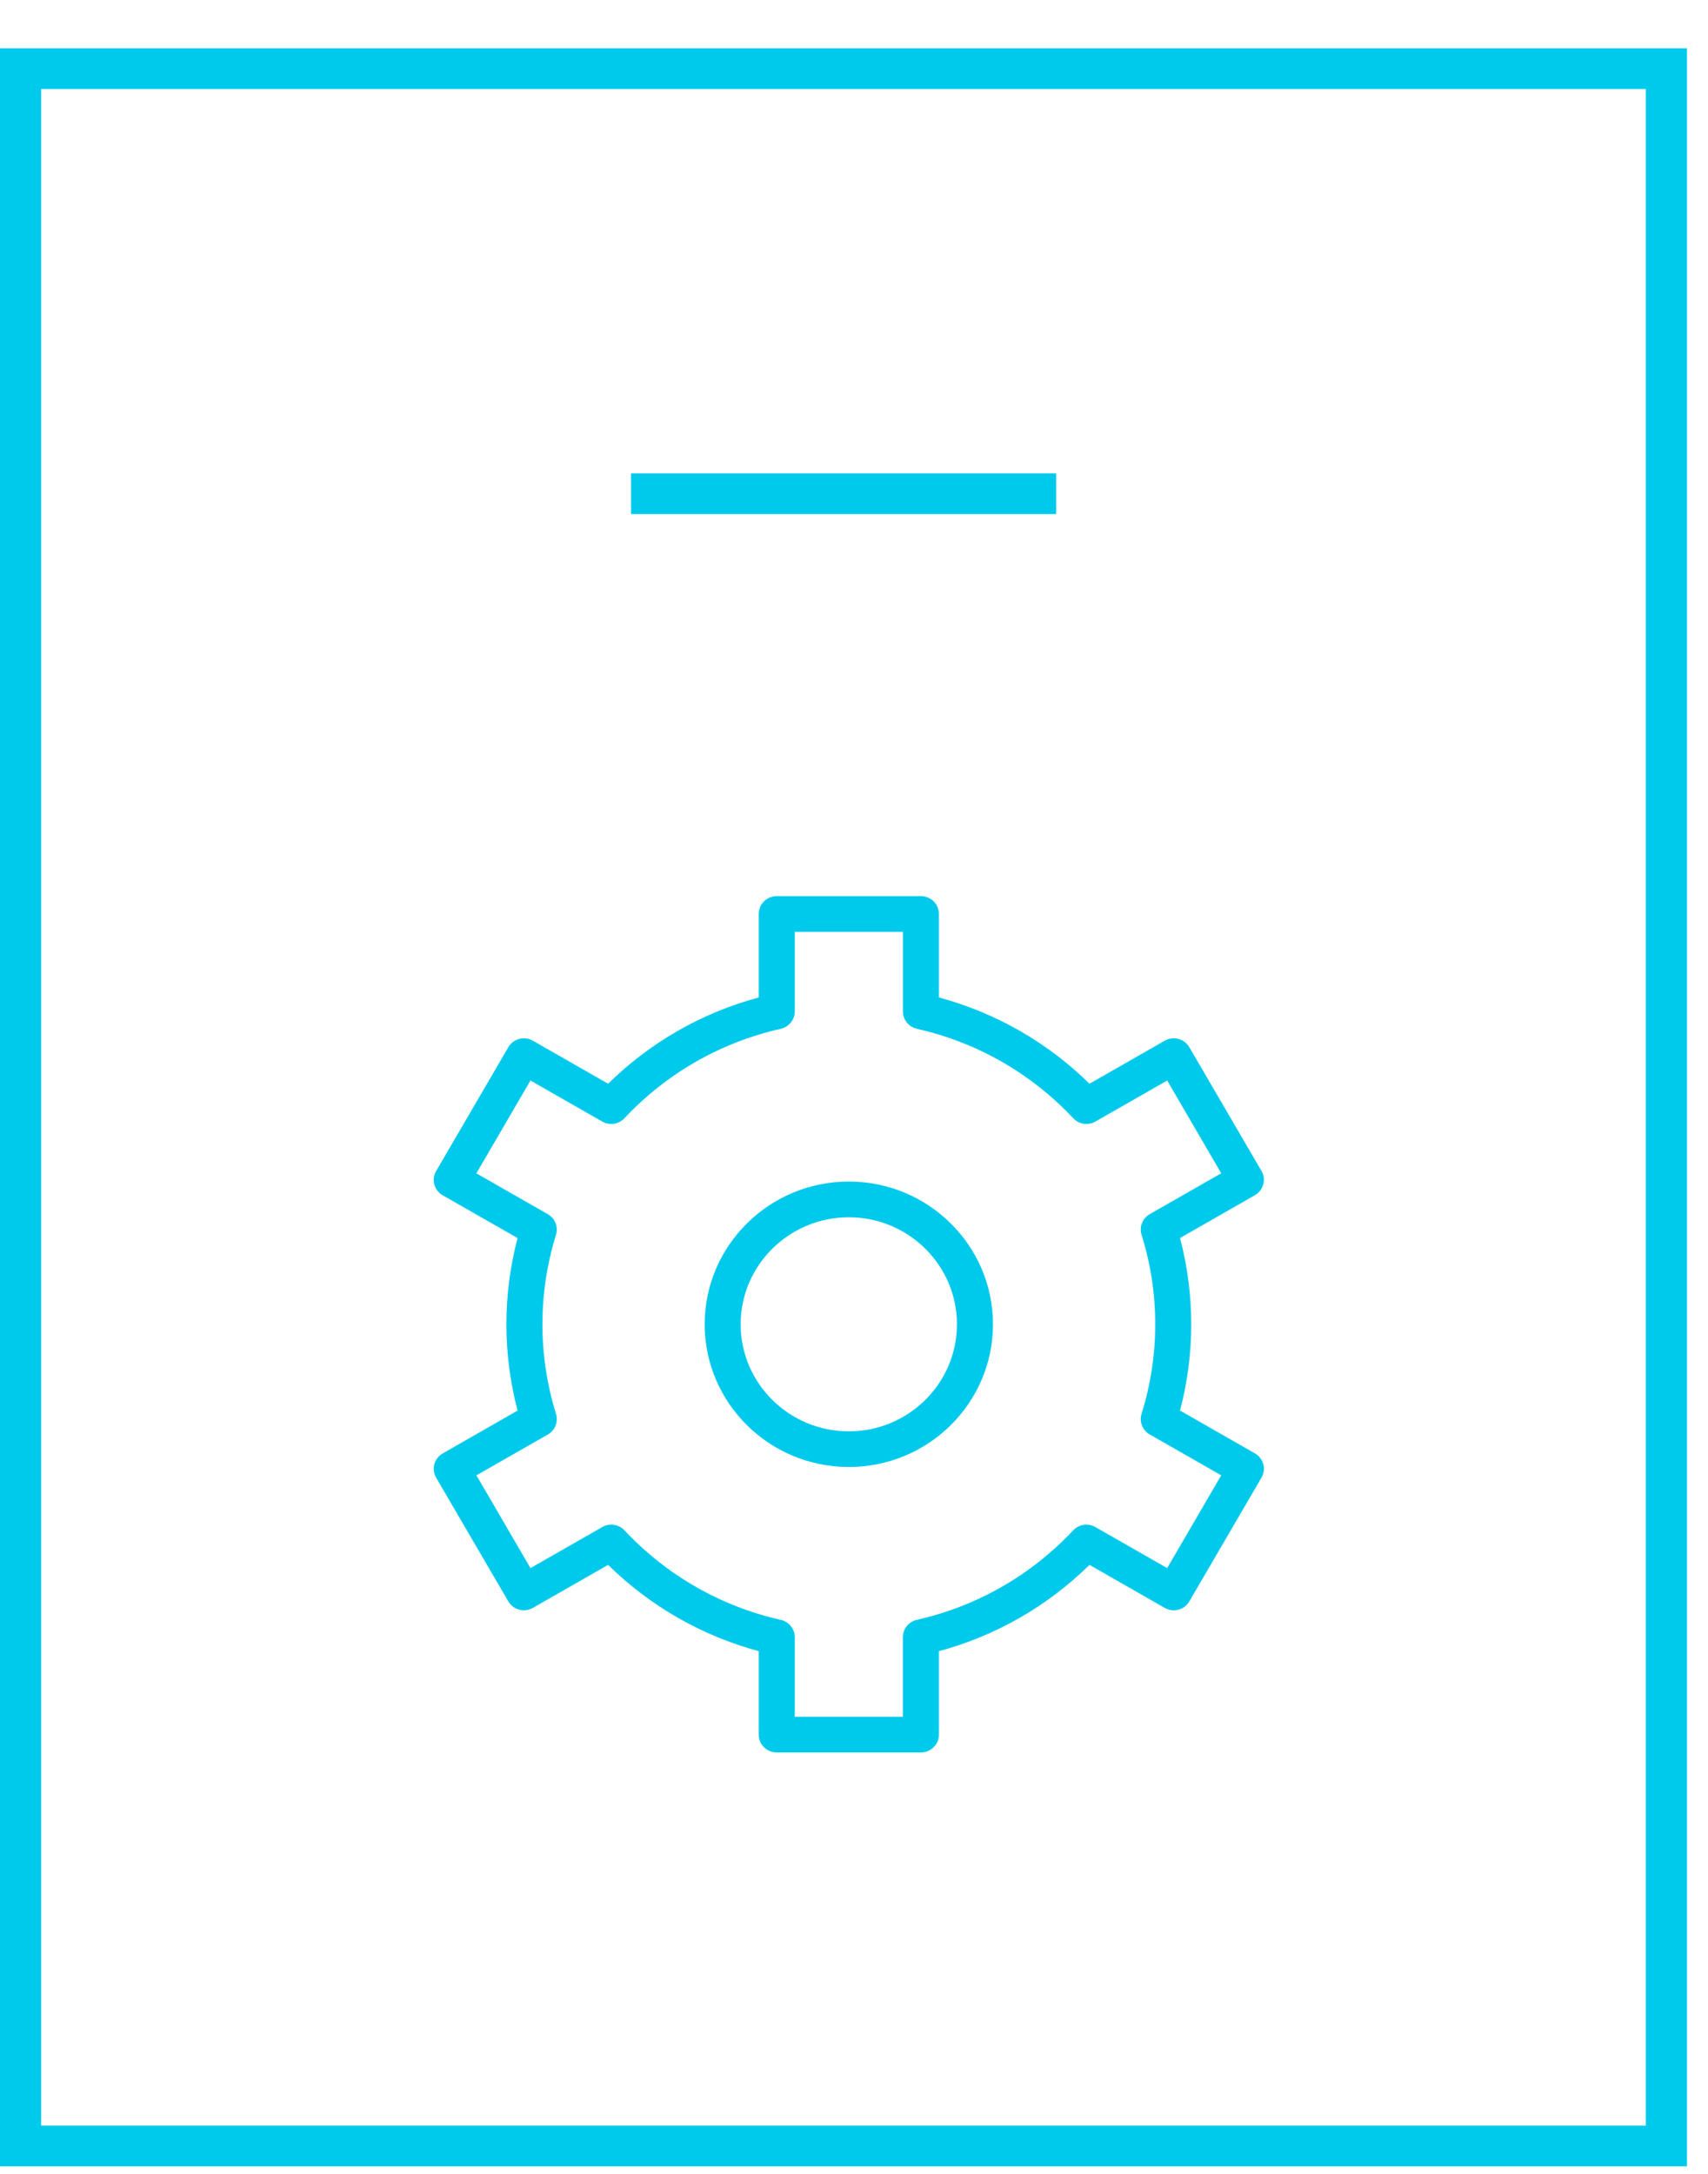
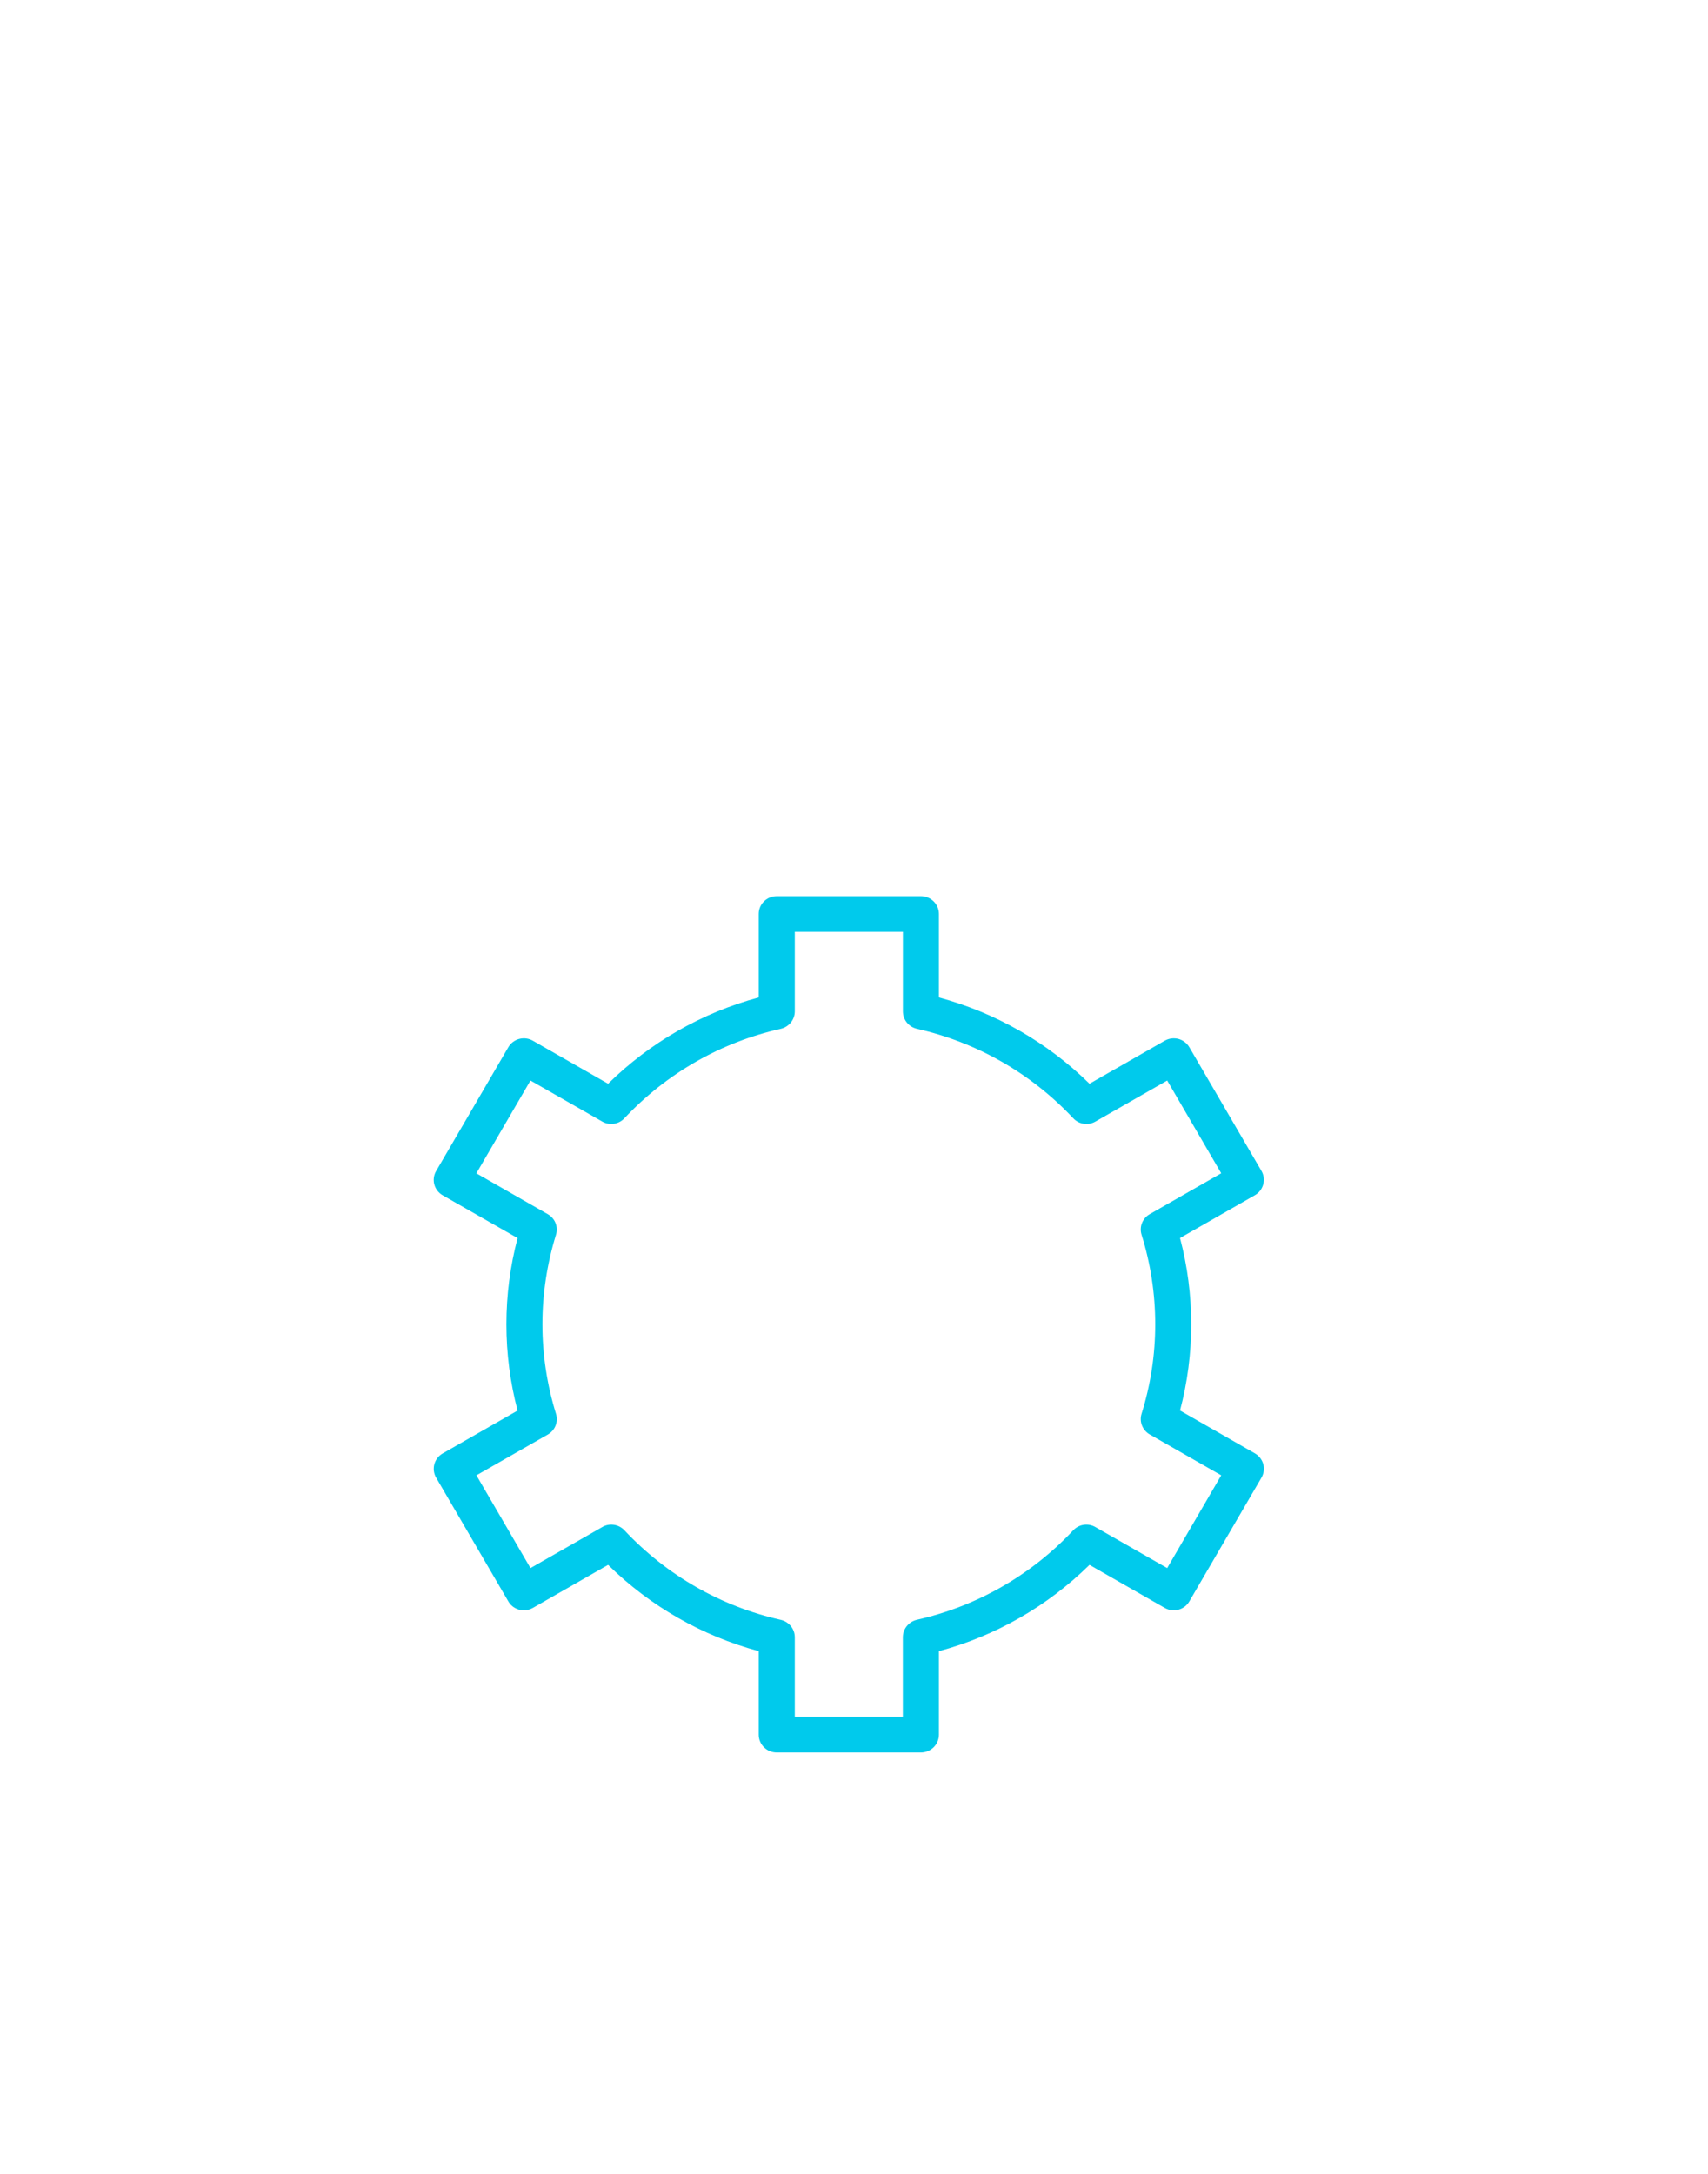
<svg xmlns="http://www.w3.org/2000/svg" xmlns:xlink="http://www.w3.org/1999/xlink" width="33px" height="42px" viewBox="0 0 33 42" version="1.1">
  <title>Page 1</title>
  <desc>Created with Sketch.</desc>
  <defs>
-     <polygon id="path-1" points="0 41.067 32.594 41.067 32.594 0.146 0 0.146" />
-   </defs>
+     </defs>
  <g id="Page-1" stroke="none" stroke-width="1" fill="none" fill-rule="evenodd">
    <g id="CRM" transform="translate(-560, -817)">
      <g id="2" transform="translate(151, 817)">
        <g id="Group-5">
          <g id="Page-1" transform="translate(409, 0)">
-             <path d="M0,41.854 L32.594,41.854 L32.594,0.933 L0,0.933 L0,41.854 Z M0.795,41.068 L31.798,41.068 L31.798,1.72 L0.795,1.72 L0.795,41.068 Z" id="Fill-1" fill="#00CAEC" />
            <g id="Group-8" transform="translate(0, 0.788)">
-               <path d="M16.4,22.73 C15.248,22.73 14.31,23.658 14.31,24.798 C14.31,25.939 15.248,26.866 16.4,26.866 C17.552,26.866 18.489,25.939 18.489,24.798 C18.489,23.658 17.552,22.73 16.4,22.73 Z M16.4,27.555 C14.863,27.555 13.615,26.319 13.615,24.798 C13.615,23.277 14.864,22.04 16.4,22.04 C17.937,22.04 19.185,23.277 19.185,24.798 C19.185,26.319 17.937,27.555 16.4,27.555 Z" id="Fill-2" fill="#00CAEC" />
              <path d="M15.356,32.381 L17.444,32.381 L17.444,30.844 C17.444,30.683 17.556,30.544 17.715,30.507 C18.874,30.246 19.919,29.648 20.734,28.78 C20.844,28.661 21.022,28.633 21.163,28.715 L22.551,29.508 L23.595,27.716 L22.215,26.927 C22.074,26.847 22.008,26.68 22.056,26.527 C22.231,25.967 22.32,25.386 22.32,24.798 C22.32,24.21 22.231,23.628 22.056,23.068 C22.008,22.914 22.074,22.748 22.215,22.669 L23.595,21.88 L22.551,20.088 L21.164,20.881 C21.024,20.962 20.844,20.935 20.735,20.816 C19.919,19.947 18.874,19.35 17.716,19.089 C17.556,19.052 17.445,18.913 17.445,18.752 L17.445,17.215 L15.356,17.215 L15.356,18.752 C15.356,18.913 15.243,19.052 15.085,19.089 C13.924,19.35 12.882,19.947 12.065,20.816 C11.955,20.935 11.776,20.962 11.636,20.881 L10.249,20.088 L9.204,21.881 L10.583,22.67 C10.724,22.75 10.79,22.915 10.742,23.068 C10.569,23.63 10.48,24.211 10.48,24.798 C10.48,25.386 10.569,25.967 10.742,26.527 C10.791,26.681 10.725,26.848 10.584,26.928 L9.205,27.716 L10.249,29.508 L11.637,28.715 C11.776,28.633 11.956,28.661 12.066,28.78 C12.882,29.648 13.924,30.247 15.085,30.508 C15.243,30.544 15.356,30.683 15.356,30.844 L15.356,32.381 Z M17.793,33.07 L15.007,33.07 C14.814,33.07 14.659,32.916 14.659,32.726 L14.659,31.113 C13.56,30.816 12.563,30.246 11.749,29.446 L10.296,30.277 C10.128,30.372 9.915,30.316 9.821,30.151 L8.427,27.762 C8.331,27.597 8.388,27.386 8.555,27.292 L10,26.465 C9.857,25.922 9.784,25.362 9.784,24.798 C9.784,24.234 9.857,23.675 10,23.132 L8.554,22.306 C8.387,22.211 8.33,22 8.427,21.836 L9.821,19.445 C9.866,19.366 9.943,19.308 10.032,19.284 C10.122,19.261 10.216,19.273 10.296,19.319 L11.749,20.15 C12.563,19.35 13.56,18.779 14.659,18.483 L14.659,16.87 C14.659,16.68 14.814,16.526 15.007,16.526 L17.793,16.526 C17.985,16.526 18.141,16.68 18.141,16.87 L18.141,18.483 C19.24,18.78 20.237,19.35 21.05,20.15 L22.503,19.319 C22.584,19.273 22.679,19.261 22.768,19.284 C22.857,19.308 22.933,19.366 22.979,19.445 L24.372,21.834 C24.468,21.998 24.411,22.21 24.245,22.304 L22.799,23.131 C22.943,23.674 23.015,24.234 23.015,24.798 C23.015,25.362 22.943,25.922 22.799,26.464 L24.246,27.292 C24.326,27.338 24.383,27.412 24.408,27.501 C24.432,27.59 24.418,27.683 24.372,27.762 L22.979,30.151 C22.883,30.316 22.671,30.373 22.503,30.277 L21.05,29.446 C20.237,30.246 19.24,30.817 18.141,31.113 L18.141,32.726 C18.141,32.916 17.985,33.07 17.793,33.07 L17.793,33.07 Z" id="Fill-4" fill="#00CAEC" />
              <mask id="mask-2" fill="white">
                <use xlink:href="#path-1" />
              </mask>
              <g id="Clip-7" />
-               <polygon id="Fill-6" fill="#00CAEC" mask="url(#mask-2)" points="12.192 9.144 20.406 9.144 20.406 8.357 12.192 8.357" />
            </g>
          </g>
        </g>
      </g>
    </g>
  </g>
</svg>